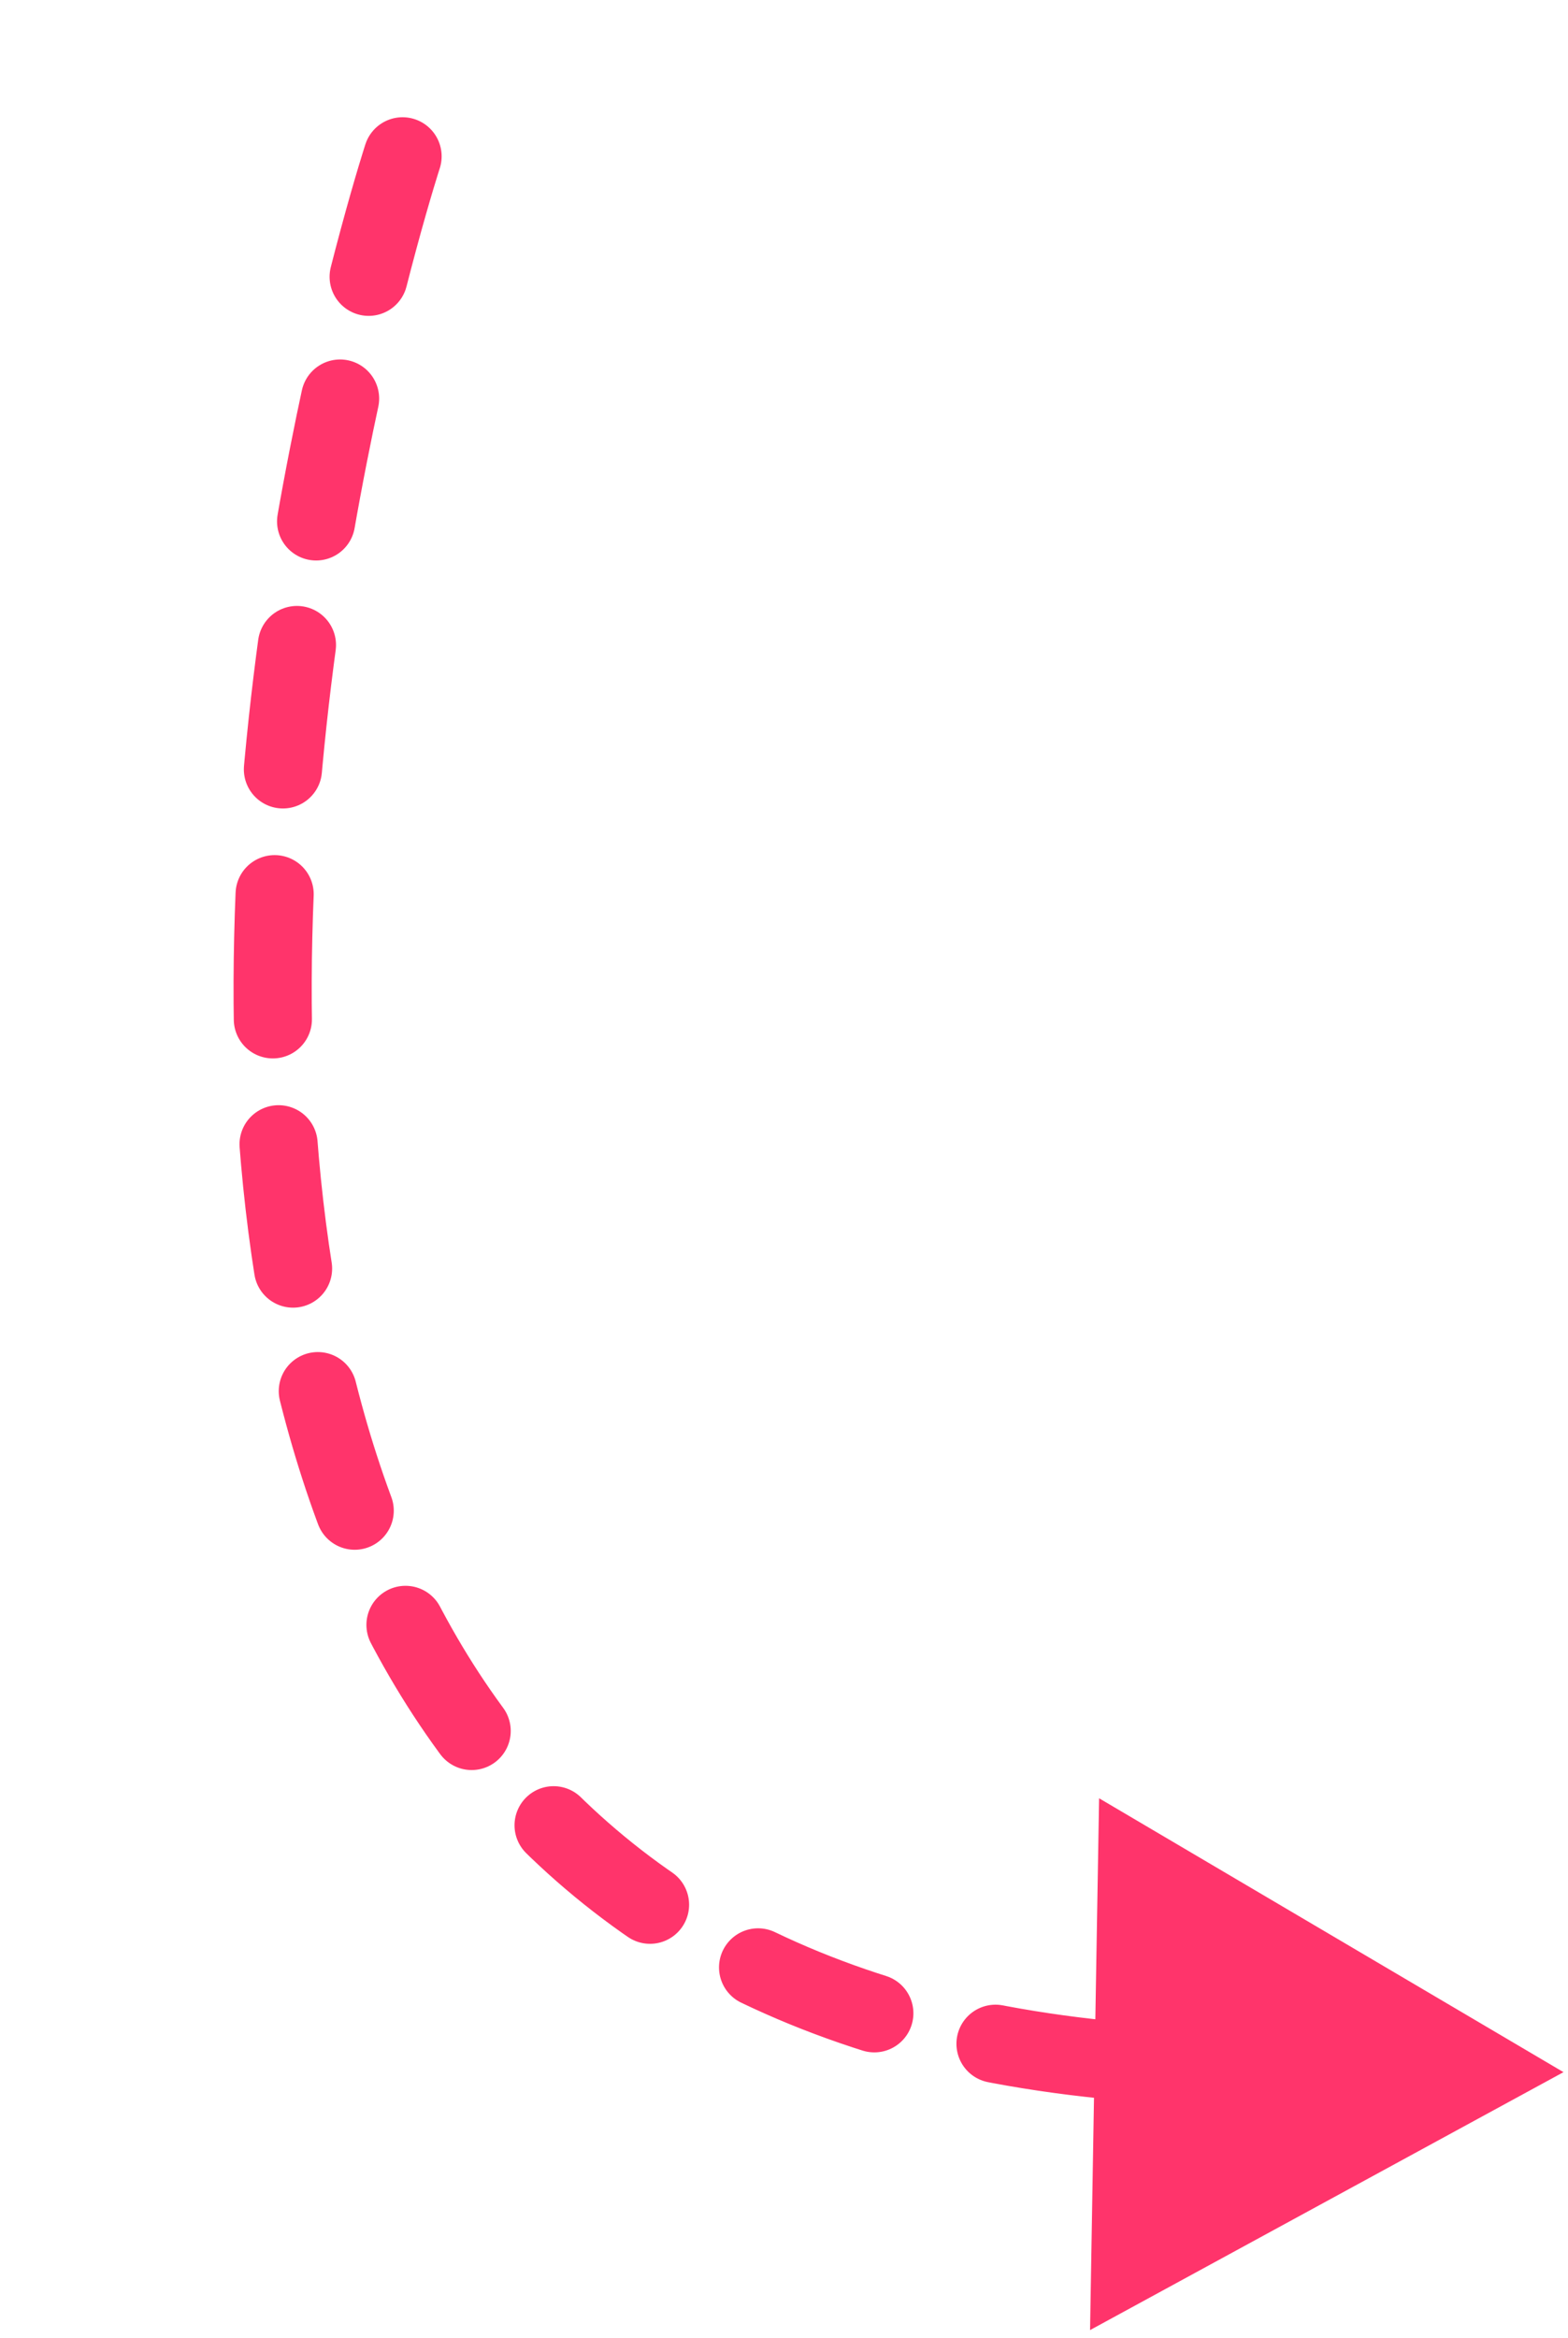
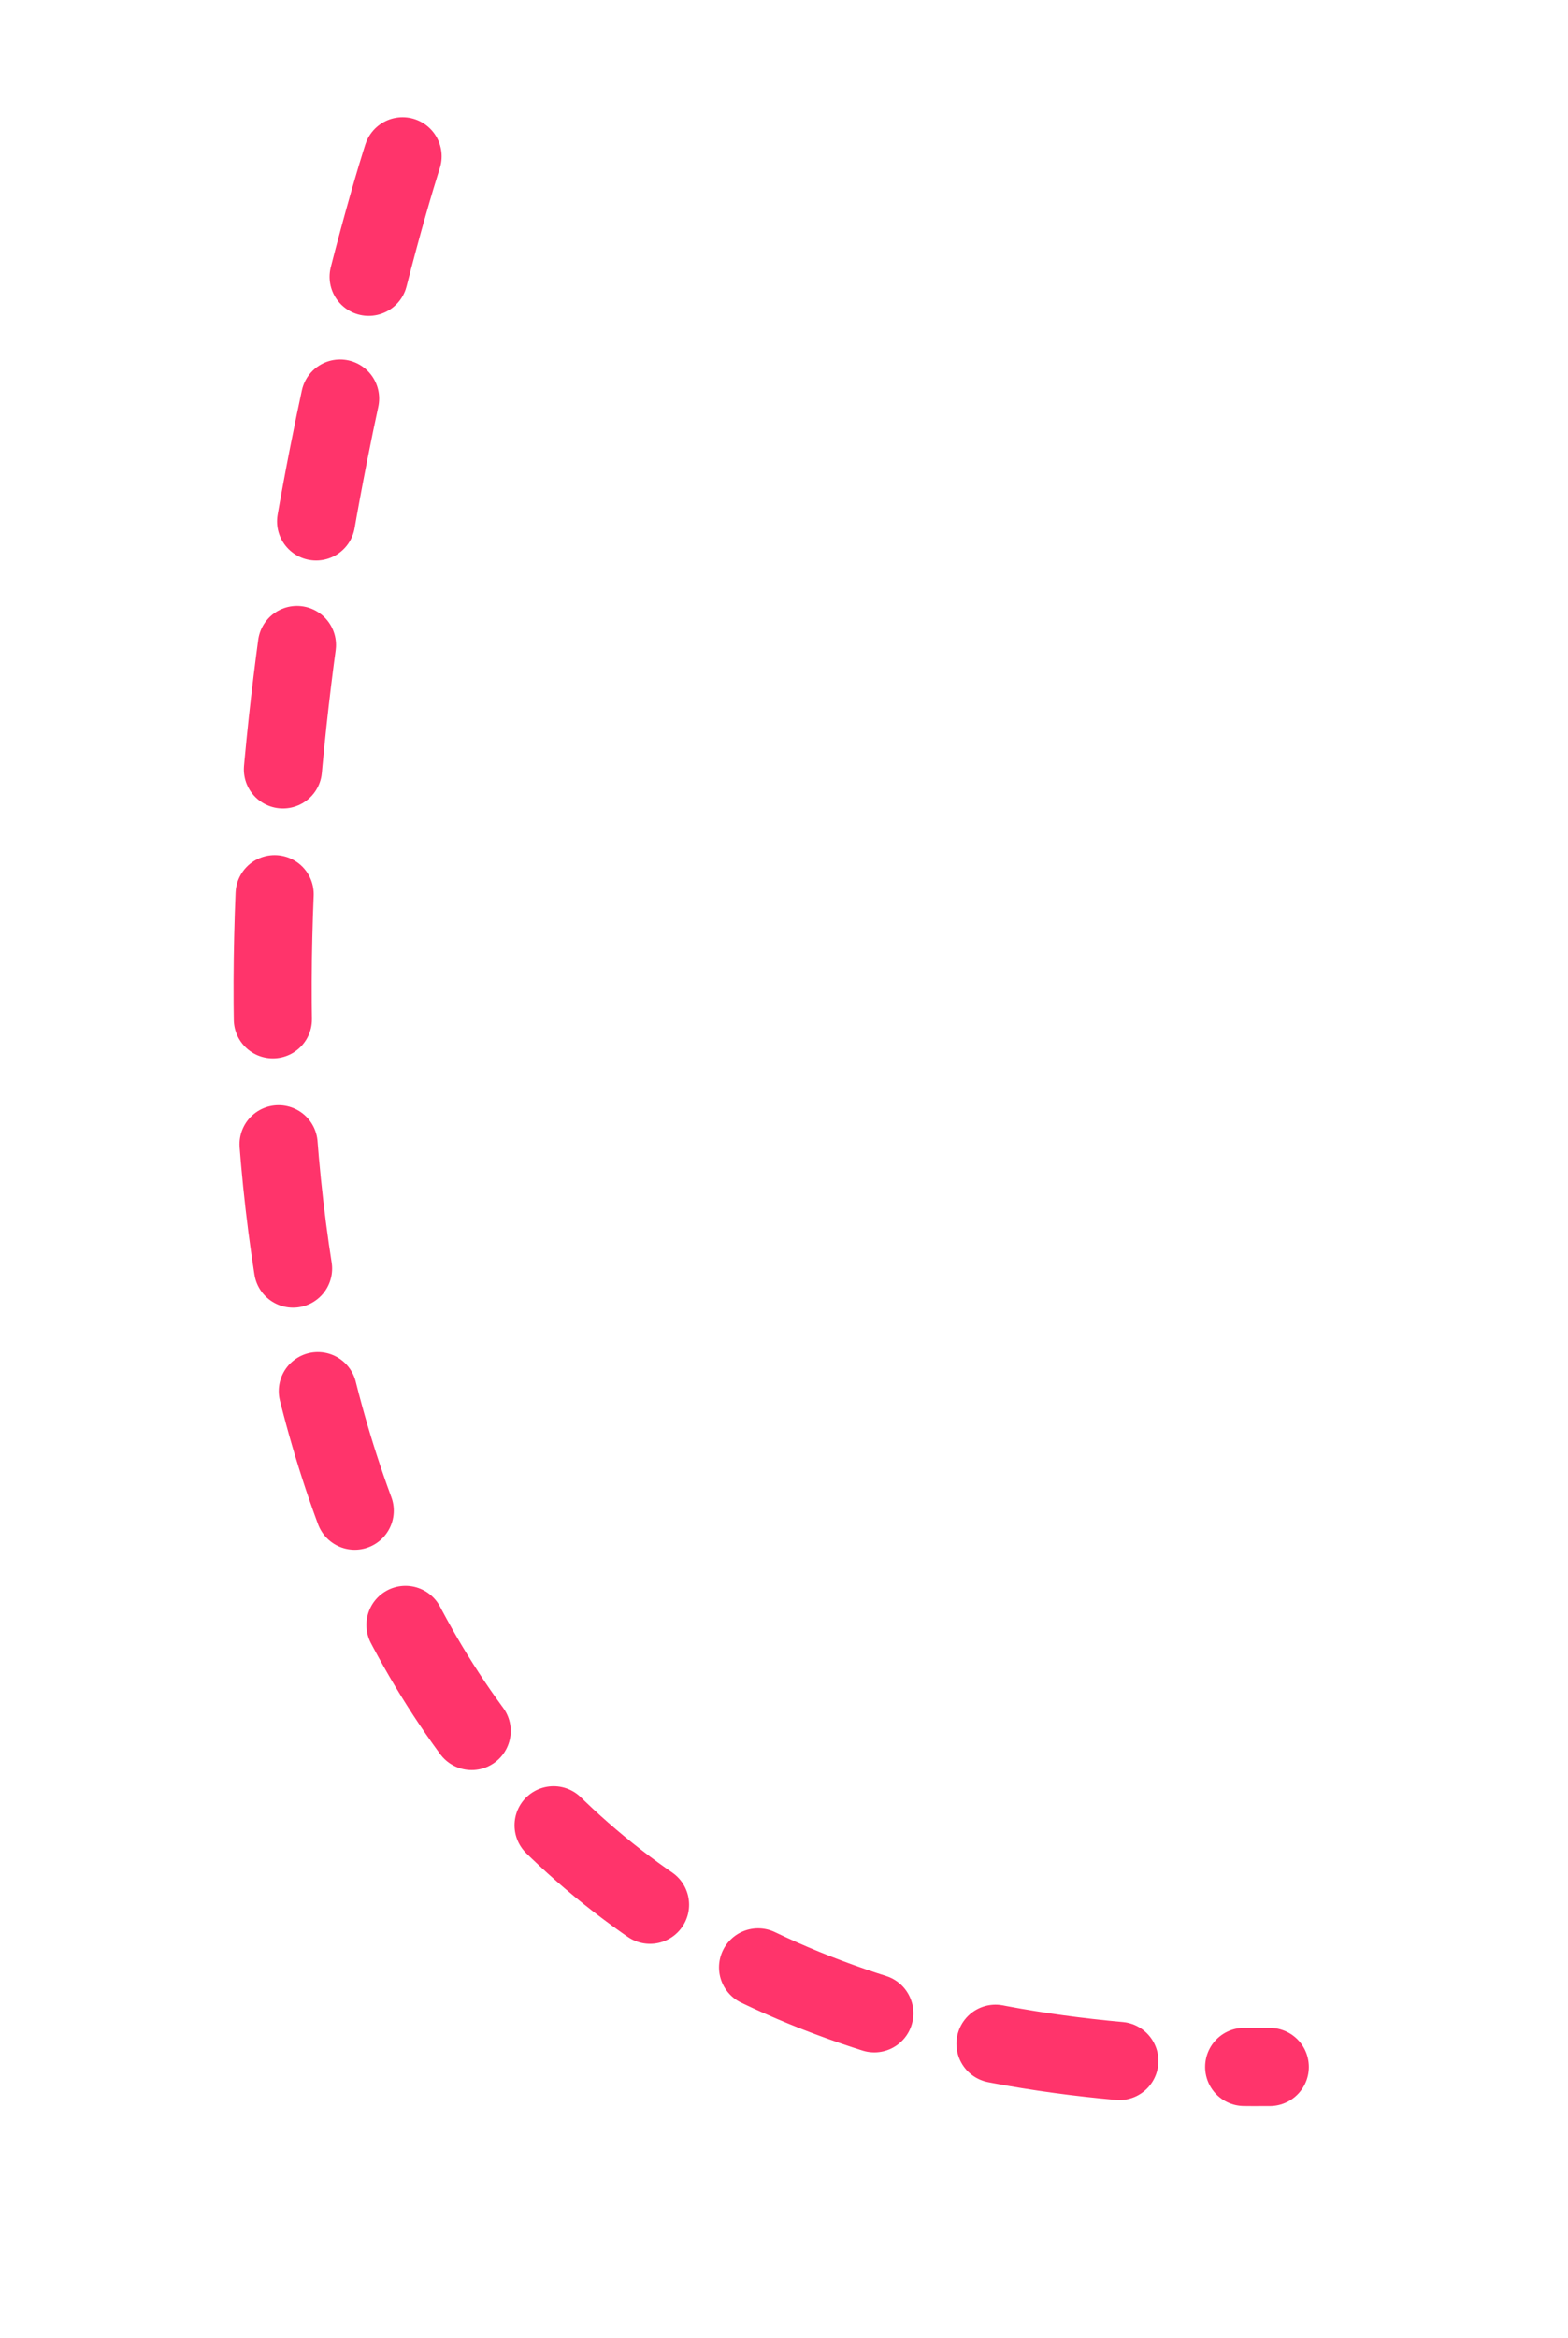
<svg xmlns="http://www.w3.org/2000/svg" width="50.159" height="74.736" viewBox="0 0 50.159 74.736">
  <g id="Group_4773" data-name="Group 4773" transform="translate(1.645 2.008)">
    <path id="Path_3492" data-name="Path 3492" d="M0,13.291S55.332,46.591,65.75,0" transform="translate(24.183 0) rotate(77)" fill="none" stroke="#ff346b" stroke-linecap="round" stroke-width="2.5" stroke-dasharray="4" />
-     <path id="Polygon_5" data-name="Polygon 5" d="M8.5,0,17,15H0Z" transform="matrix(-0.017, 1, -1, -0.017, 48.514, 55.731)" fill="#ff346b" />
  </g>
</svg>